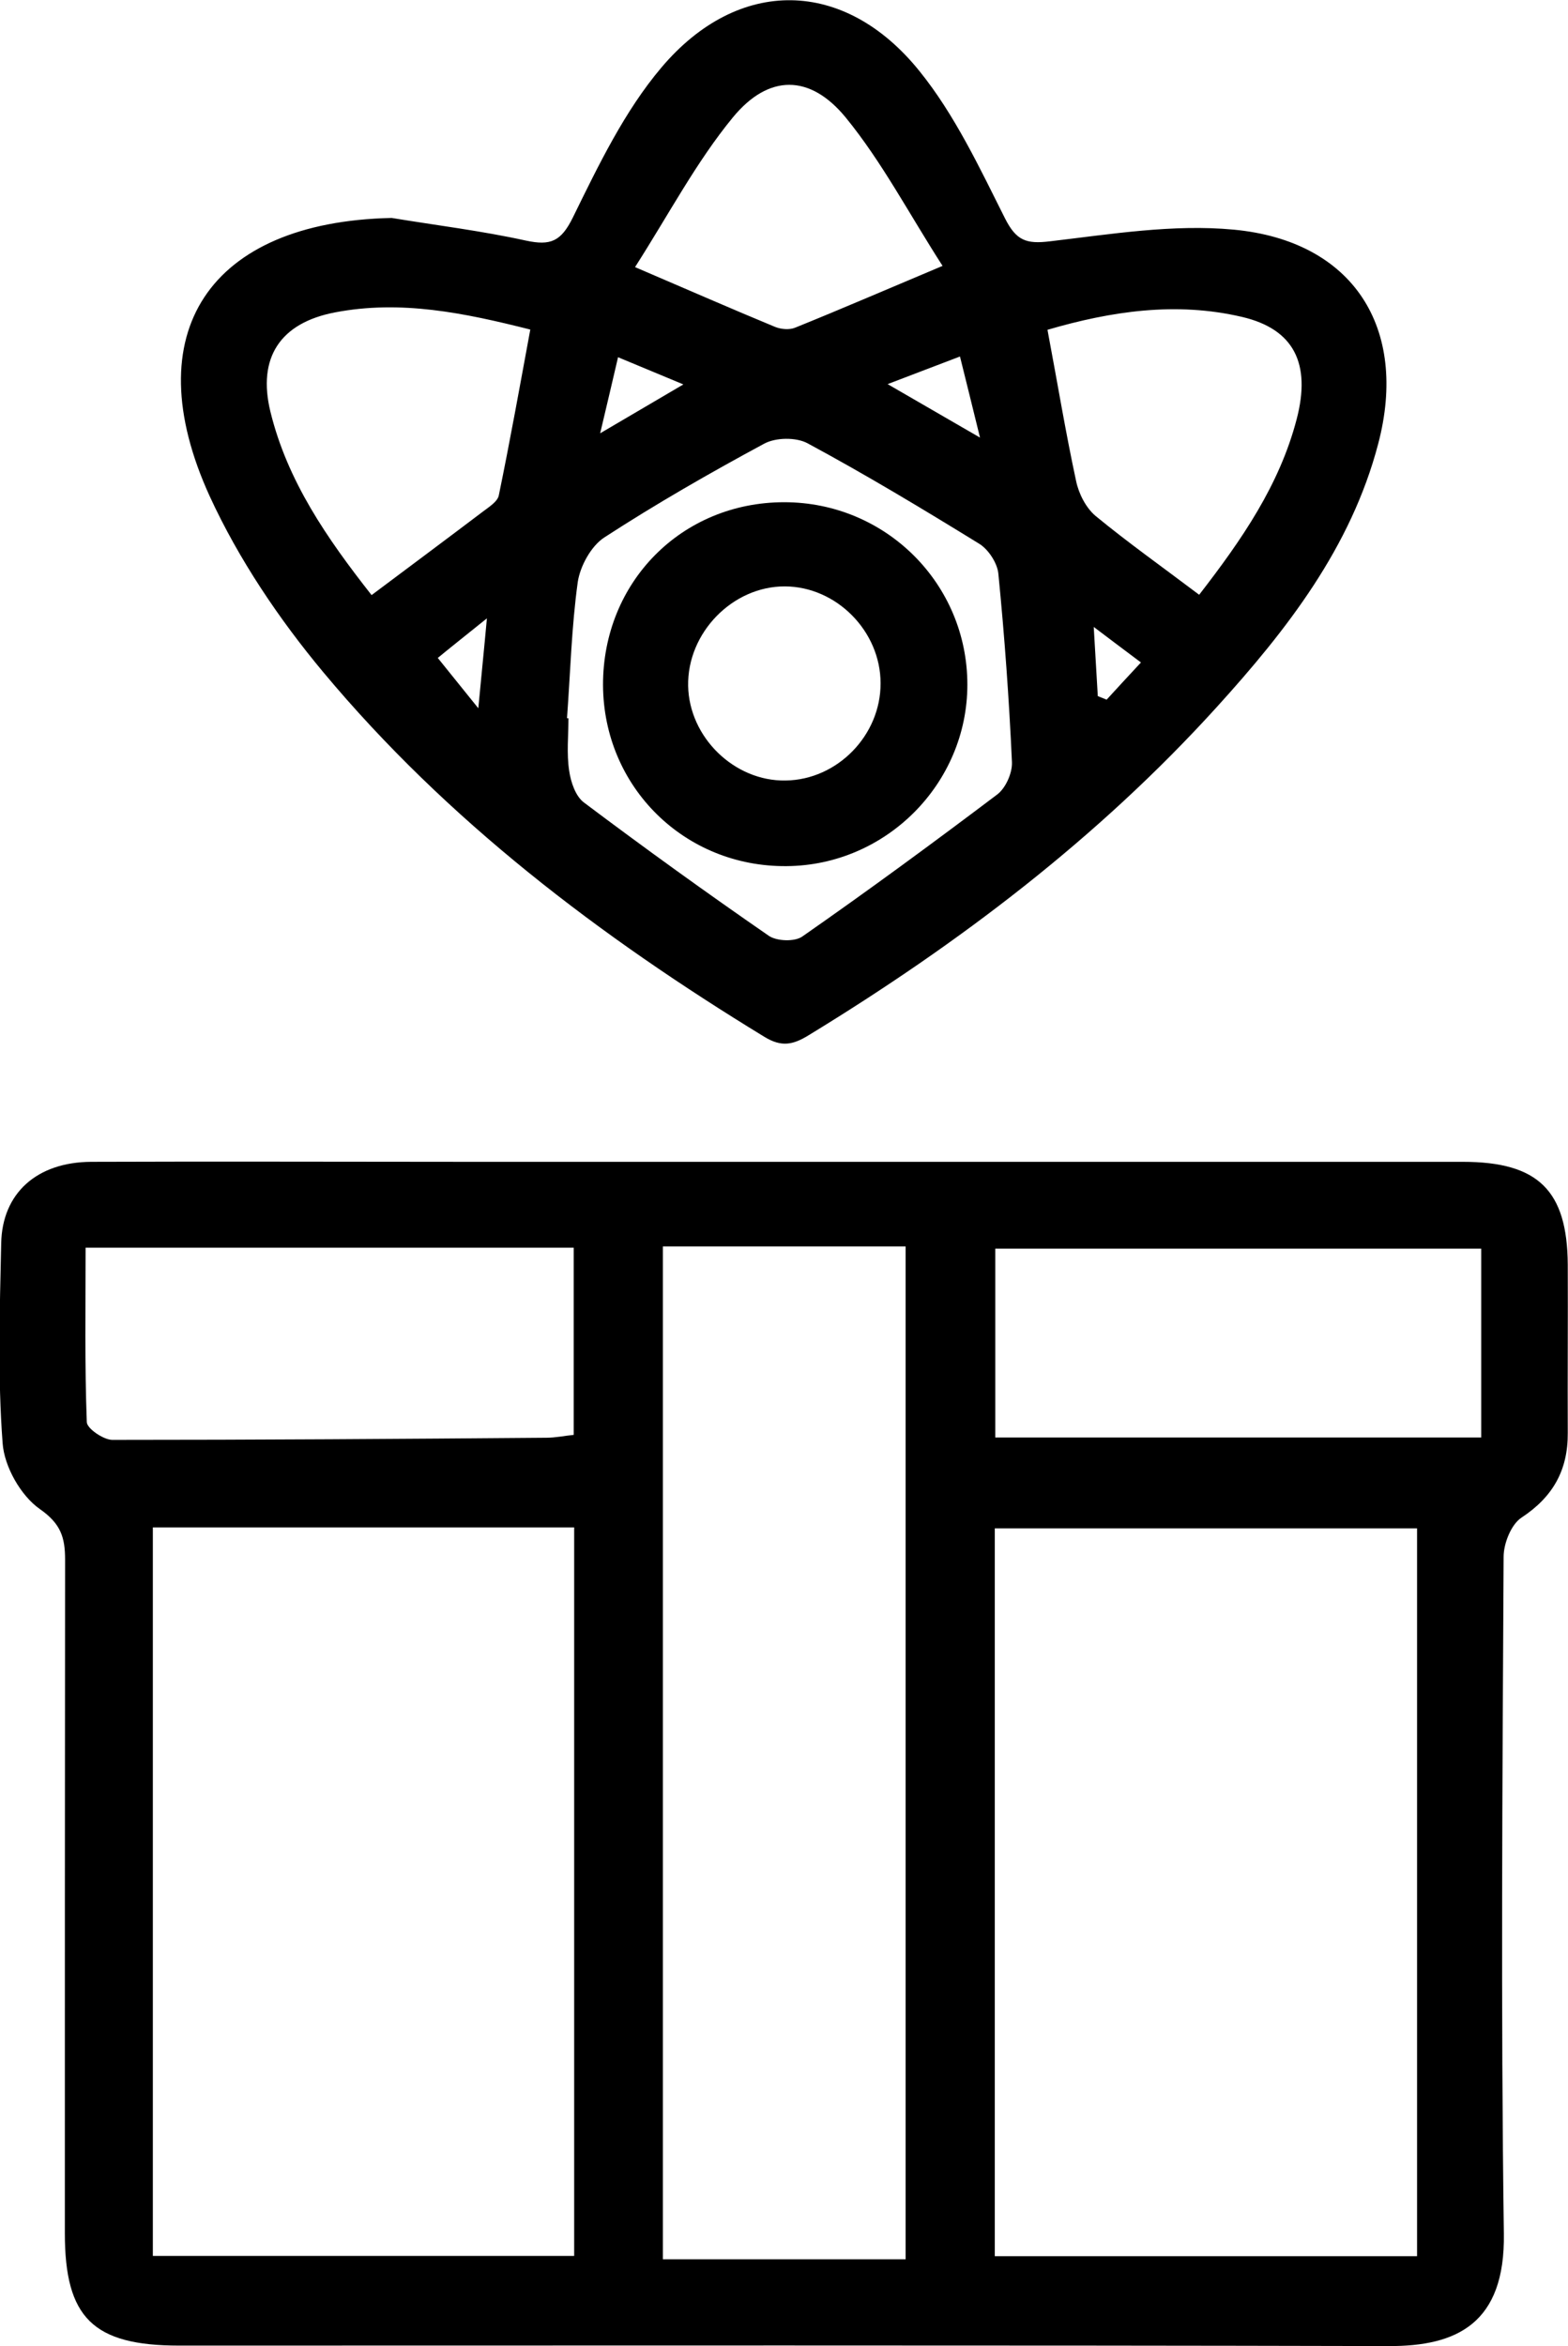
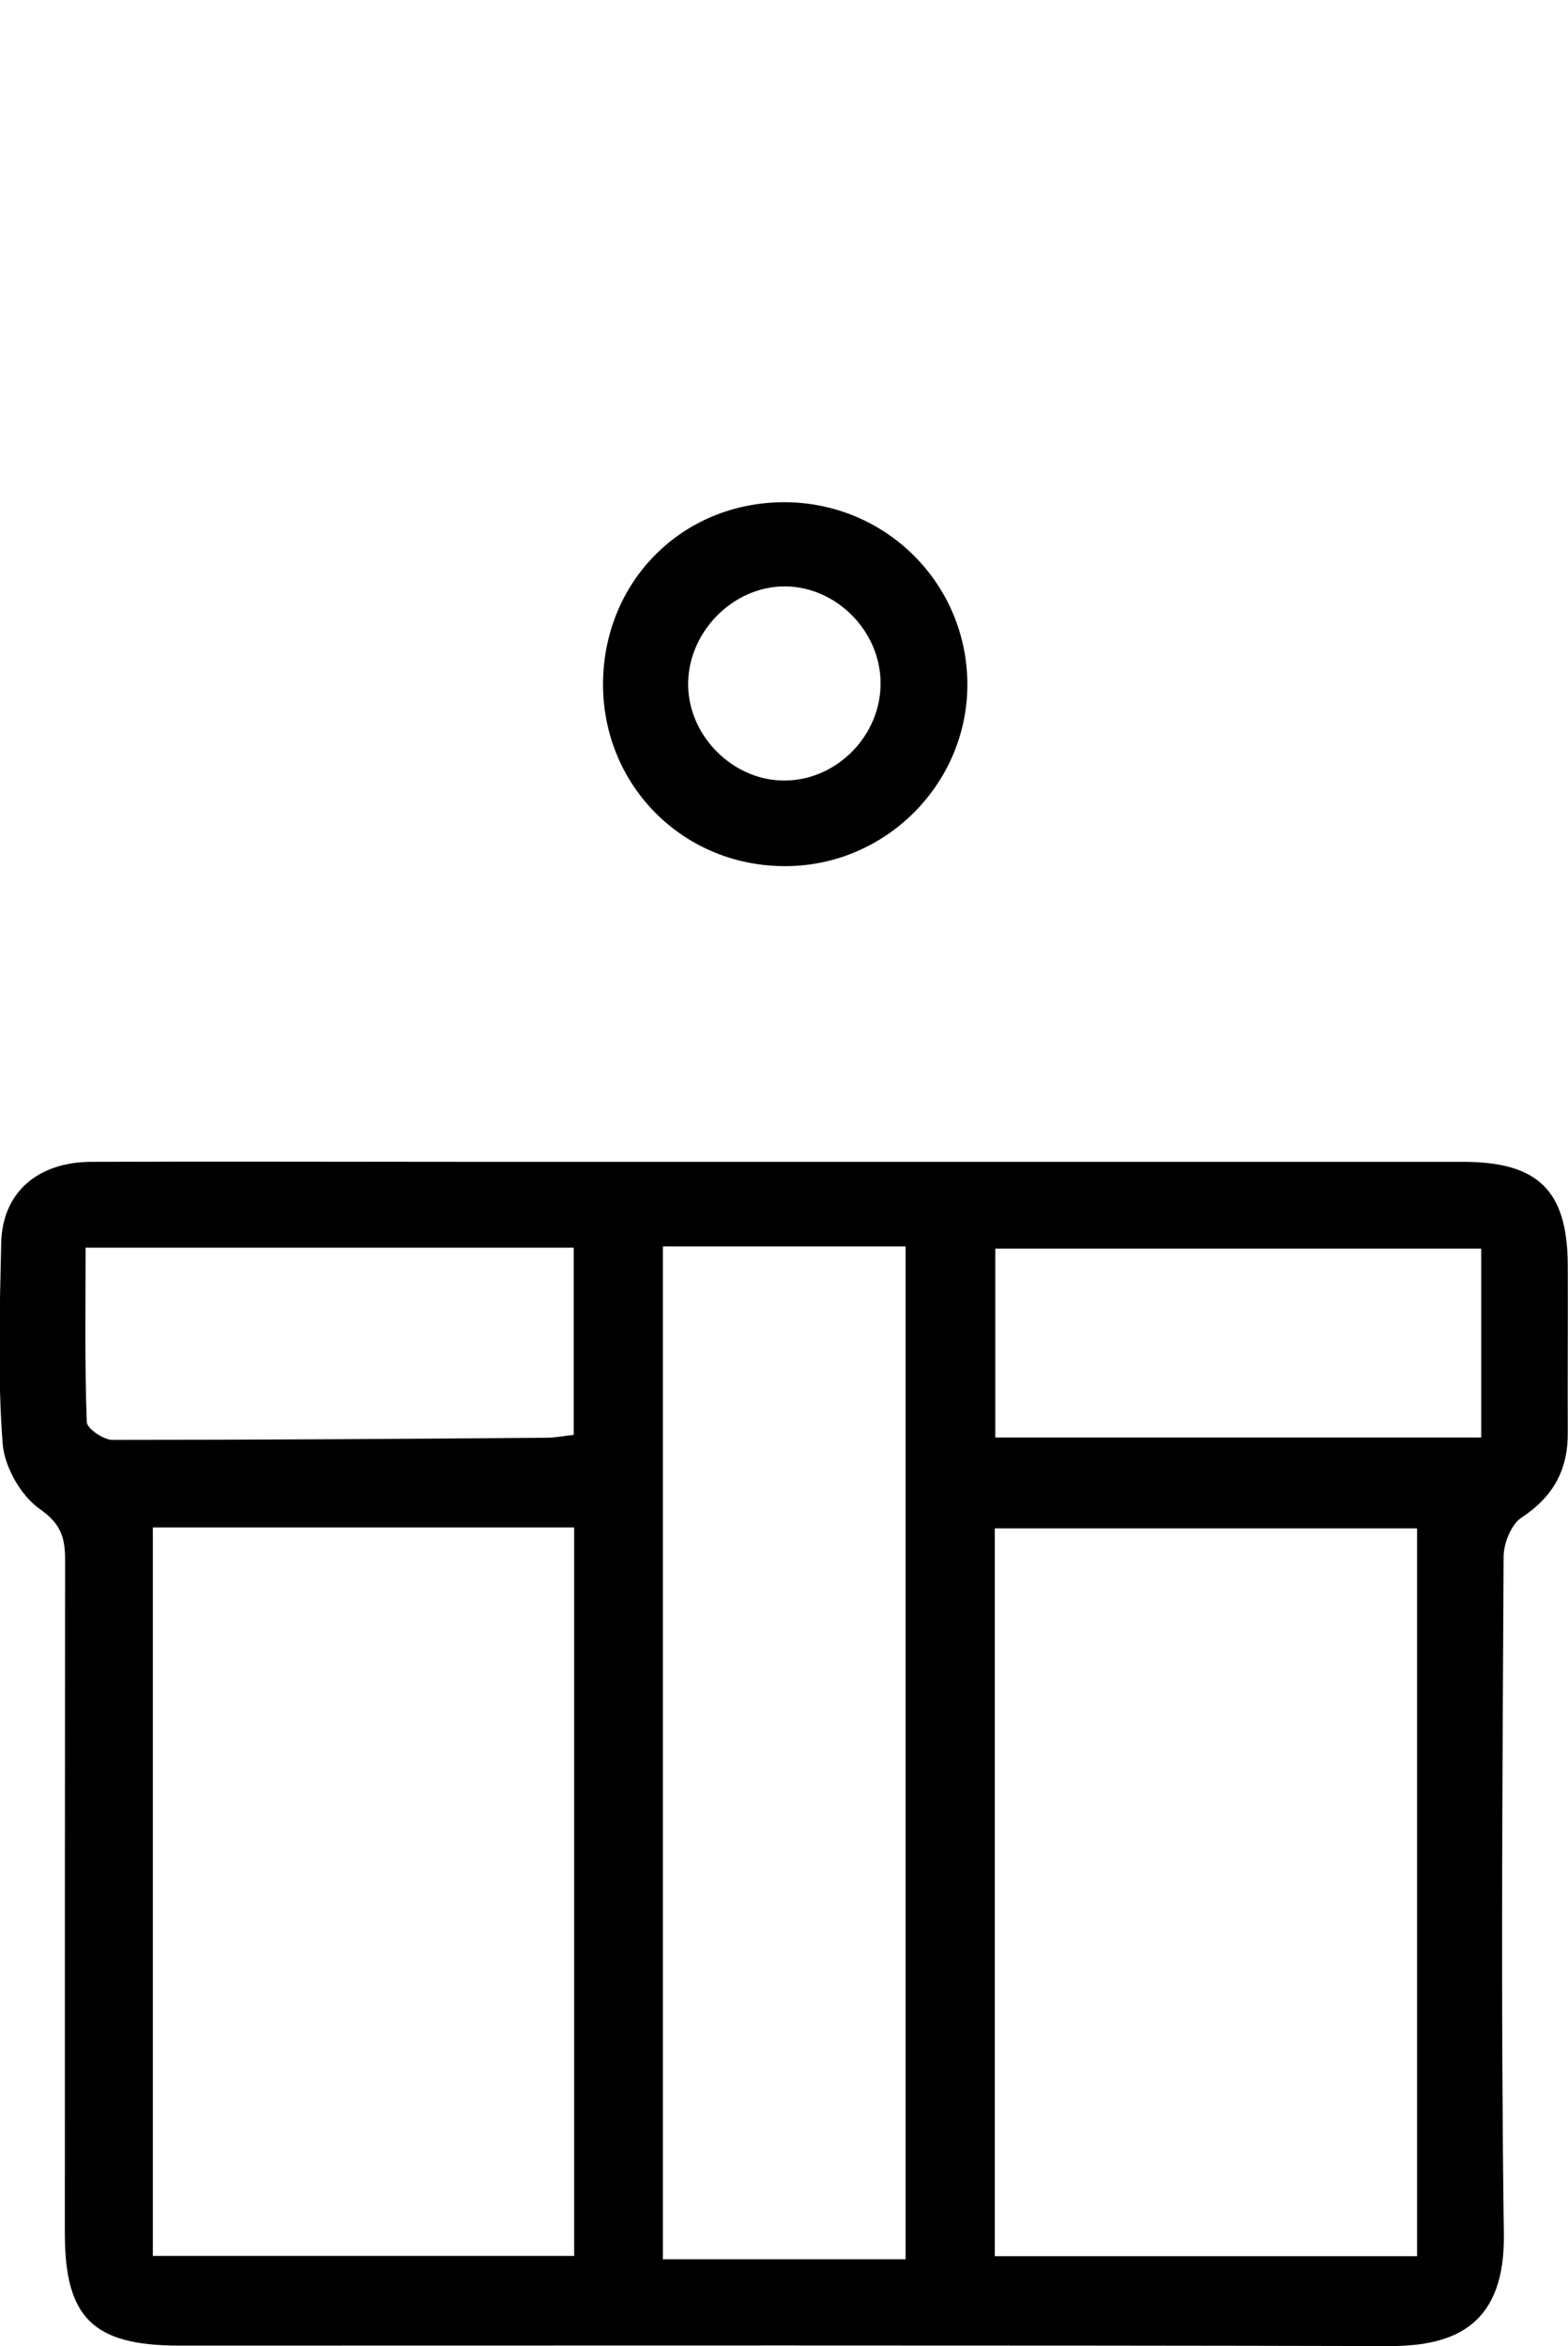
<svg xmlns="http://www.w3.org/2000/svg" id="Layer_1" viewBox="0 0 65.76 98.38" fill="black">
  <path d="M32.97,48.72c9.46,0,18.92,0,28.38,0,3.16,0,4.38,1.2,4.4,4.31.01,2.35-.01,4.71,0,7.06.01,1.56-.62,2.68-1.94,3.55-.43.28-.75,1.08-.75,1.64-.05,9.46-.12,18.92.01,28.38.06,3.78-1.98,4.73-4.82,4.72-16.91-.04-33.83-.02-50.74-.02-3.61,0-4.79-1.17-4.79-4.71,0-9.41,0-18.83.01-28.24,0-.93-.17-1.51-1.06-2.13-.8-.56-1.49-1.78-1.56-2.76-.21-2.78-.12-5.58-.06-8.38.04-2.11,1.5-3.41,3.78-3.42,5.25-.02,10.49,0,15.74,0,4.46,0,8.92,0,13.38,0ZM6.41,64.05v30.55h17.67v-30.55H6.41ZM59.43,64.09h-17.71v30.52h17.71v-30.52ZM27.8,52.27v42.47h10.18v-42.47h-10.18ZM3.59,52.32c0,2.53-.04,4.93.05,7.31,0,.27.69.74,1.06.75,6.07,0,12.15-.04,18.22-.09.37,0,.75-.08,1.14-.12v-7.85H3.59ZM62.12,52.36h-20.38v7.92h20.38v-7.92Z" />
-   <path d="M16.43,9.14c1.88.31,3.77.54,5.63.95,1.03.22,1.47.04,1.97-.98,1.07-2.18,2.16-4.45,3.71-6.28,3.23-3.82,7.68-3.75,10.82.15,1.48,1.83,2.52,4.05,3.59,6.18.47.93.89,1.08,1.88.96,2.56-.3,5.17-.73,7.71-.49,5.01.47,7.34,4.12,6.06,8.98-1.14,4.35-3.83,7.8-6.77,11.04-4.98,5.49-10.82,9.92-17.13,13.77-.64.39-1.12.5-1.84.06-6.9-4.21-13.3-9.06-18.5-15.29-1.86-2.23-3.55-4.74-4.76-7.37-3.15-6.88,0-11.51,7.6-11.68ZM23.79,30.12s.04,0,.05,0c0,.73-.08,1.48.03,2.2.07.48.27,1.08.63,1.34,2.54,1.91,5.12,3.77,7.74,5.58.33.23,1.09.26,1.41.03,2.77-1.93,5.49-3.93,8.18-5.96.35-.27.63-.9.61-1.35-.12-2.64-.31-5.27-.57-7.9-.04-.44-.41-1.01-.79-1.25-2.37-1.46-4.76-2.9-7.21-4.22-.48-.26-1.34-.25-1.83.02-2.28,1.23-4.53,2.52-6.7,3.93-.55.36-1.01,1.2-1.11,1.87-.26,1.88-.31,3.8-.45,5.7ZM15.59,24.95c1.67-1.25,3.16-2.36,4.64-3.48.26-.2.64-.43.69-.7.47-2.28.88-4.57,1.32-6.95-2.77-.7-5.43-1.25-8.19-.72-2.3.44-3.26,1.9-2.71,4.16.71,2.91,2.37,5.31,4.24,7.69ZM50.3,24.93c1.78-2.3,3.36-4.59,4.08-7.35.61-2.33-.11-3.78-2.29-4.29-2.77-.65-5.49-.24-8.16.54.42,2.23.76,4.3,1.2,6.34.11.53.41,1.12.81,1.46,1.36,1.12,2.8,2.14,4.35,3.31ZM26.63,11.2c2.31.99,4.09,1.77,5.88,2.51.25.1.6.13.84.03,1.93-.78,3.85-1.61,6.18-2.59-1.41-2.19-2.54-4.36-4.06-6.22-1.5-1.83-3.24-1.83-4.74,0-1.52,1.85-2.66,4.02-4.09,6.26ZM37.23,16.11c1.37.79,2.47,1.43,3.87,2.24-.33-1.35-.57-2.31-.84-3.4-1.03.39-1.88.72-3.04,1.16ZM28.66,16.12c-.98-.41-1.76-.73-2.74-1.14-.24,1.04-.45,1.92-.75,3.19,1.35-.79,2.3-1.35,3.49-2.05ZM20.42,25.93c-.97.78-1.6,1.28-2.06,1.66.57.71,1.07,1.33,1.7,2.11.12-1.29.23-2.34.36-3.77ZM47.85,27.78c-.71-.53-1.21-.91-1.98-1.49.07,1.23.12,2.07.17,2.9.12.05.25.1.37.15.44-.48.88-.96,1.44-1.56Z" />
  <path d="M25.29,28.73c-.01-4.32,3.3-7.67,7.6-7.67,4.25,0,7.68,3.41,7.68,7.65,0,4.15-3.41,7.58-7.58,7.61-4.28.04-7.68-3.32-7.7-7.59ZM36.93,28.65c0-2.18-1.85-4.05-4.01-4.06-2.19-.01-4.1,1.94-4.06,4.17.04,2.16,1.94,4.01,4.09,3.97,2.17-.03,3.99-1.9,3.98-4.08Z" />
</svg>